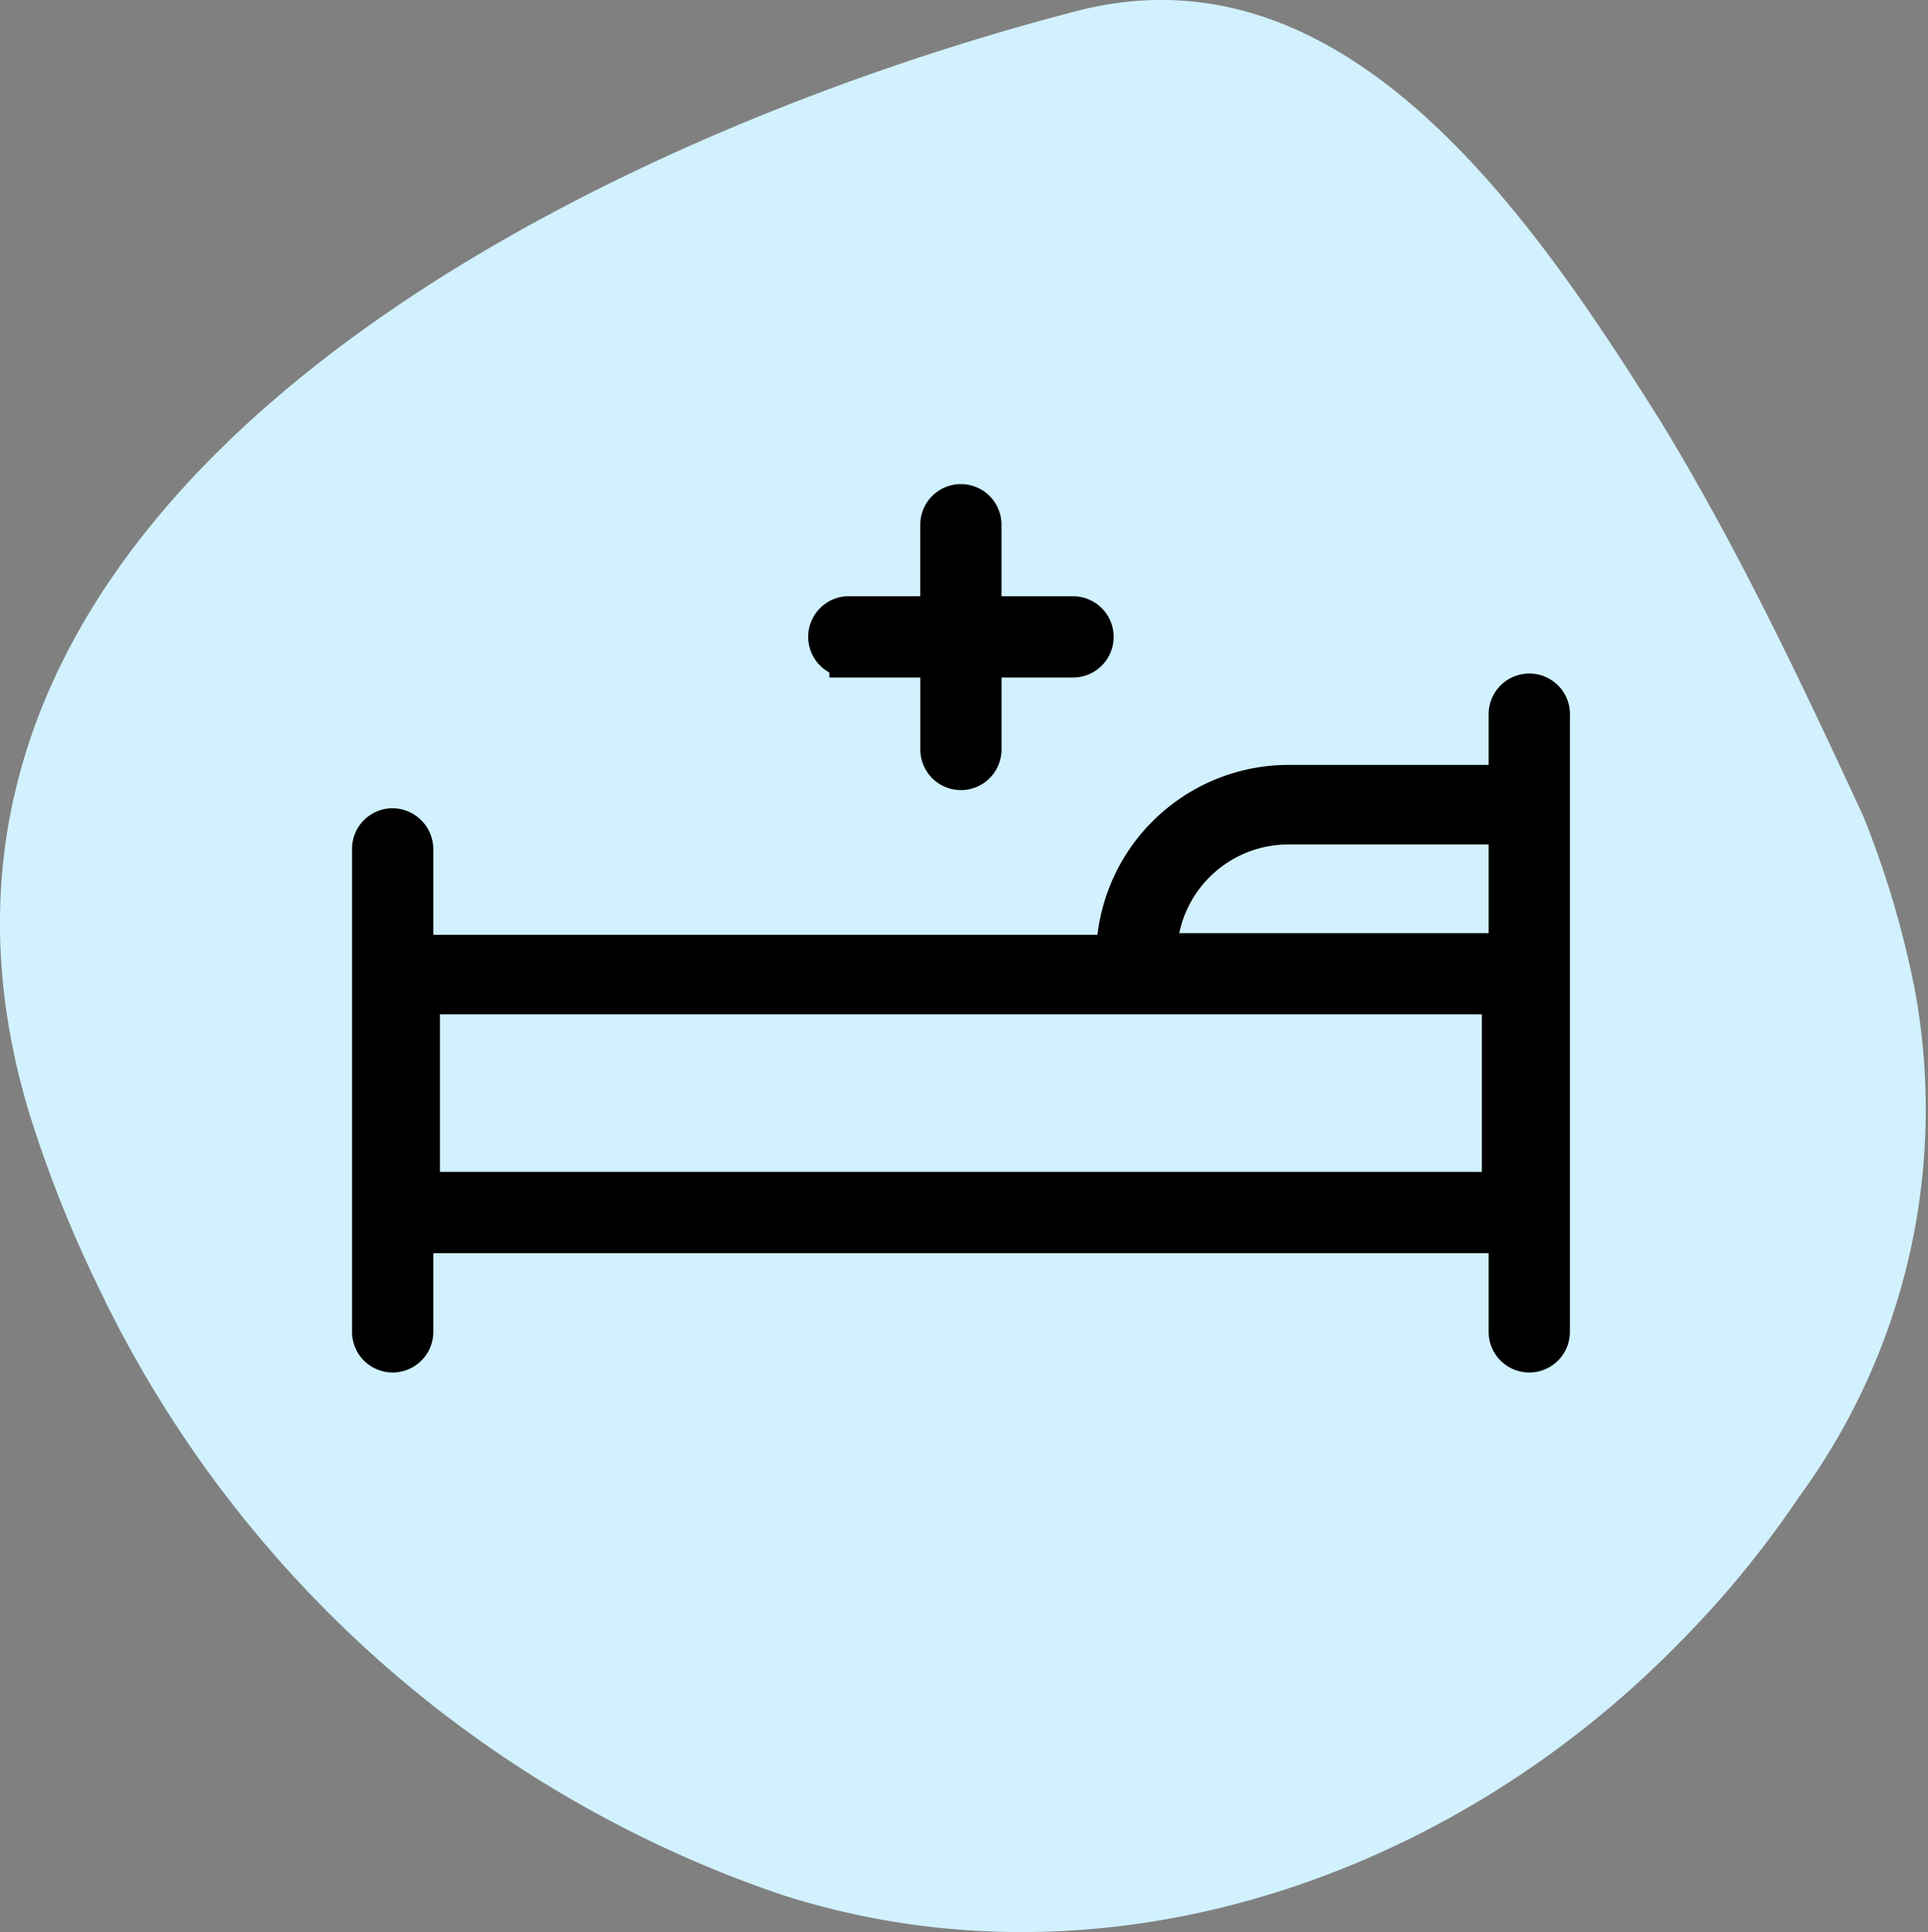
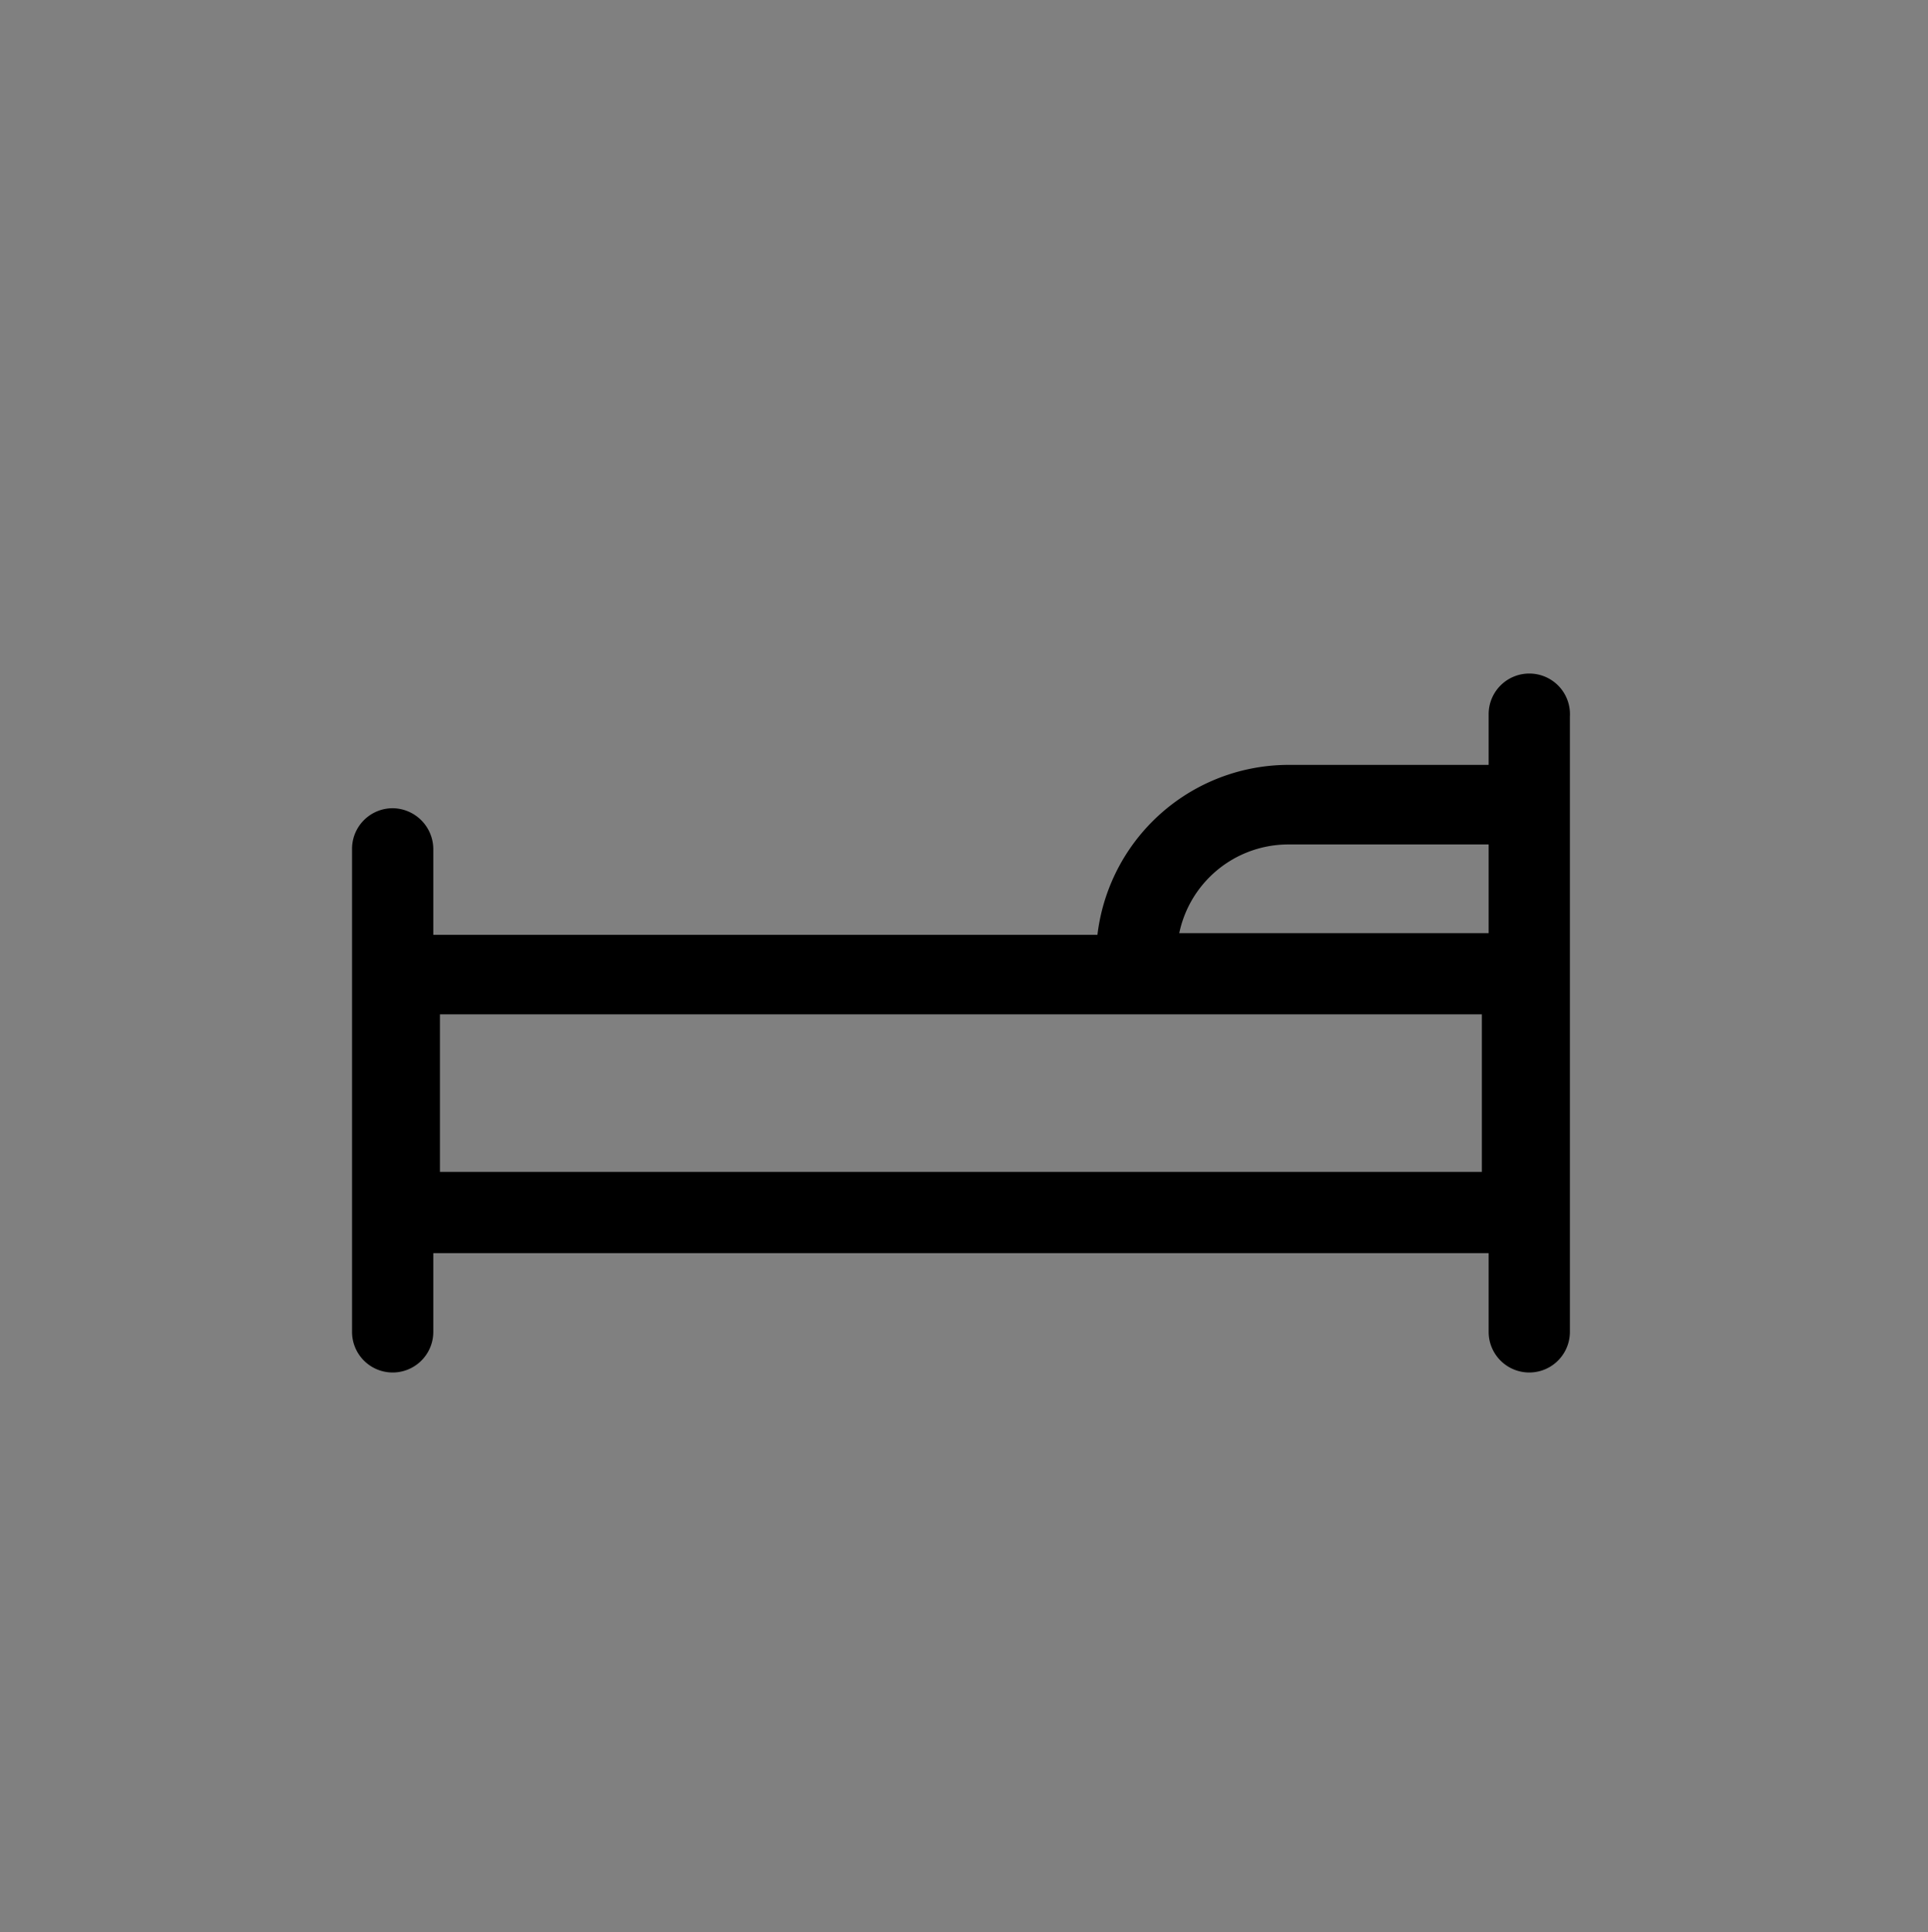
<svg xmlns="http://www.w3.org/2000/svg" width="39.771" height="39.852" viewBox="0 0 39.771 39.852">
  <rect x="0" y="0" width="39.771" height="39.852" fill="#808080" stroke="none" />
  <defs>
    <clipPath id="clip-path">
      <rect id="Rectangle_8281" data-name="Rectangle 8281" width="39.771" height="39.852" fill="#d1f1ff" />
    </clipPath>
  </defs>
  <g id="Group_22897" data-name="Group 22897" transform="translate(-153 -520.09)">
    <g id="Group_22474" data-name="Group 22474" transform="translate(153 520.09)">
      <g id="Mask_Group_50" data-name="Mask Group 50" transform="translate(0 0)" clip-path="url(#clip-path)">
        <g id="Group_8985" data-name="Group 8985">
          <g id="Group_8984" data-name="Group 8984" clip-path="url(#clip-path)">
            <g id="Group_8983" data-name="Group 8983" style="mix-blend-mode: multiply;isolation: isolate">
              <g id="Group_8982" data-name="Group 8982">
                <g id="Group_8981" data-name="Group 8981" clip-path="url(#clip-path)">
-                   <path id="Path_10545" data-name="Path 10545" d="M39.5,20.421a13.538,13.538,0,0,1-2.394,10.462A20.484,20.484,0,0,1,34.6,33.927c-4.742,4.827-11.856,7.281-18.48,5.154A24.267,24.267,0,0,1,2.006,26.5,25.371,25.371,0,0,1,.582,22.89C-3.179,10.215,12.113,2.855,22.171.238c5.561-1.472,9.4,4.171,12.1,8.479.814,1.336,1.556,2.719,2.245,4.093s1.324,2.737,1.923,4.032A19.809,19.809,0,0,1,39.5,20.421" transform="translate(0 0)" fill="#d1f1ff" />
-                 </g>
+                   </g>
              </g>
            </g>
          </g>
        </g>
      </g>
    </g>
    <g id="Layer_15" data-name="Layer 15" transform="translate(160.658 530.475)">
      <path id="Path_19714" data-name="Path 19714" d="M26.008,10.46a.438.438,0,0,0-.438.438v1.446h-4.53a3.575,3.575,0,0,0-3.567,3.505H3V13.676a.447.447,0,0,0-.438-.438.438.438,0,0,0-.438.438v9.963a.438.438,0,0,0,.876,0V21.615H25.57v2.024a.438.438,0,0,0,.876,0V10.933a.438.438,0,0,0-.438-.473ZM25.43,20.739H3.137V16.69H25.43Zm.14-4.925H18.34a2.7,2.7,0,0,1,2.7-2.629h4.53Z" transform="translate(-2.12 -6.552)" stroke="#000" stroke-width="0.8" />
-       <path id="Path_19715" data-name="Path 19715" d="M13.3,9.19h1.875v1.884a.438.438,0,0,0,.876,0V9.19h1.875a.438.438,0,1,0,0-.876H16.05V6.438a.438.438,0,0,0-.876,0V8.313H13.3a.438.438,0,1,0,0,.876Z" transform="translate(-3.449 -6)" stroke="#000" stroke-width="0.8" />
    </g>
  </g>
</svg>